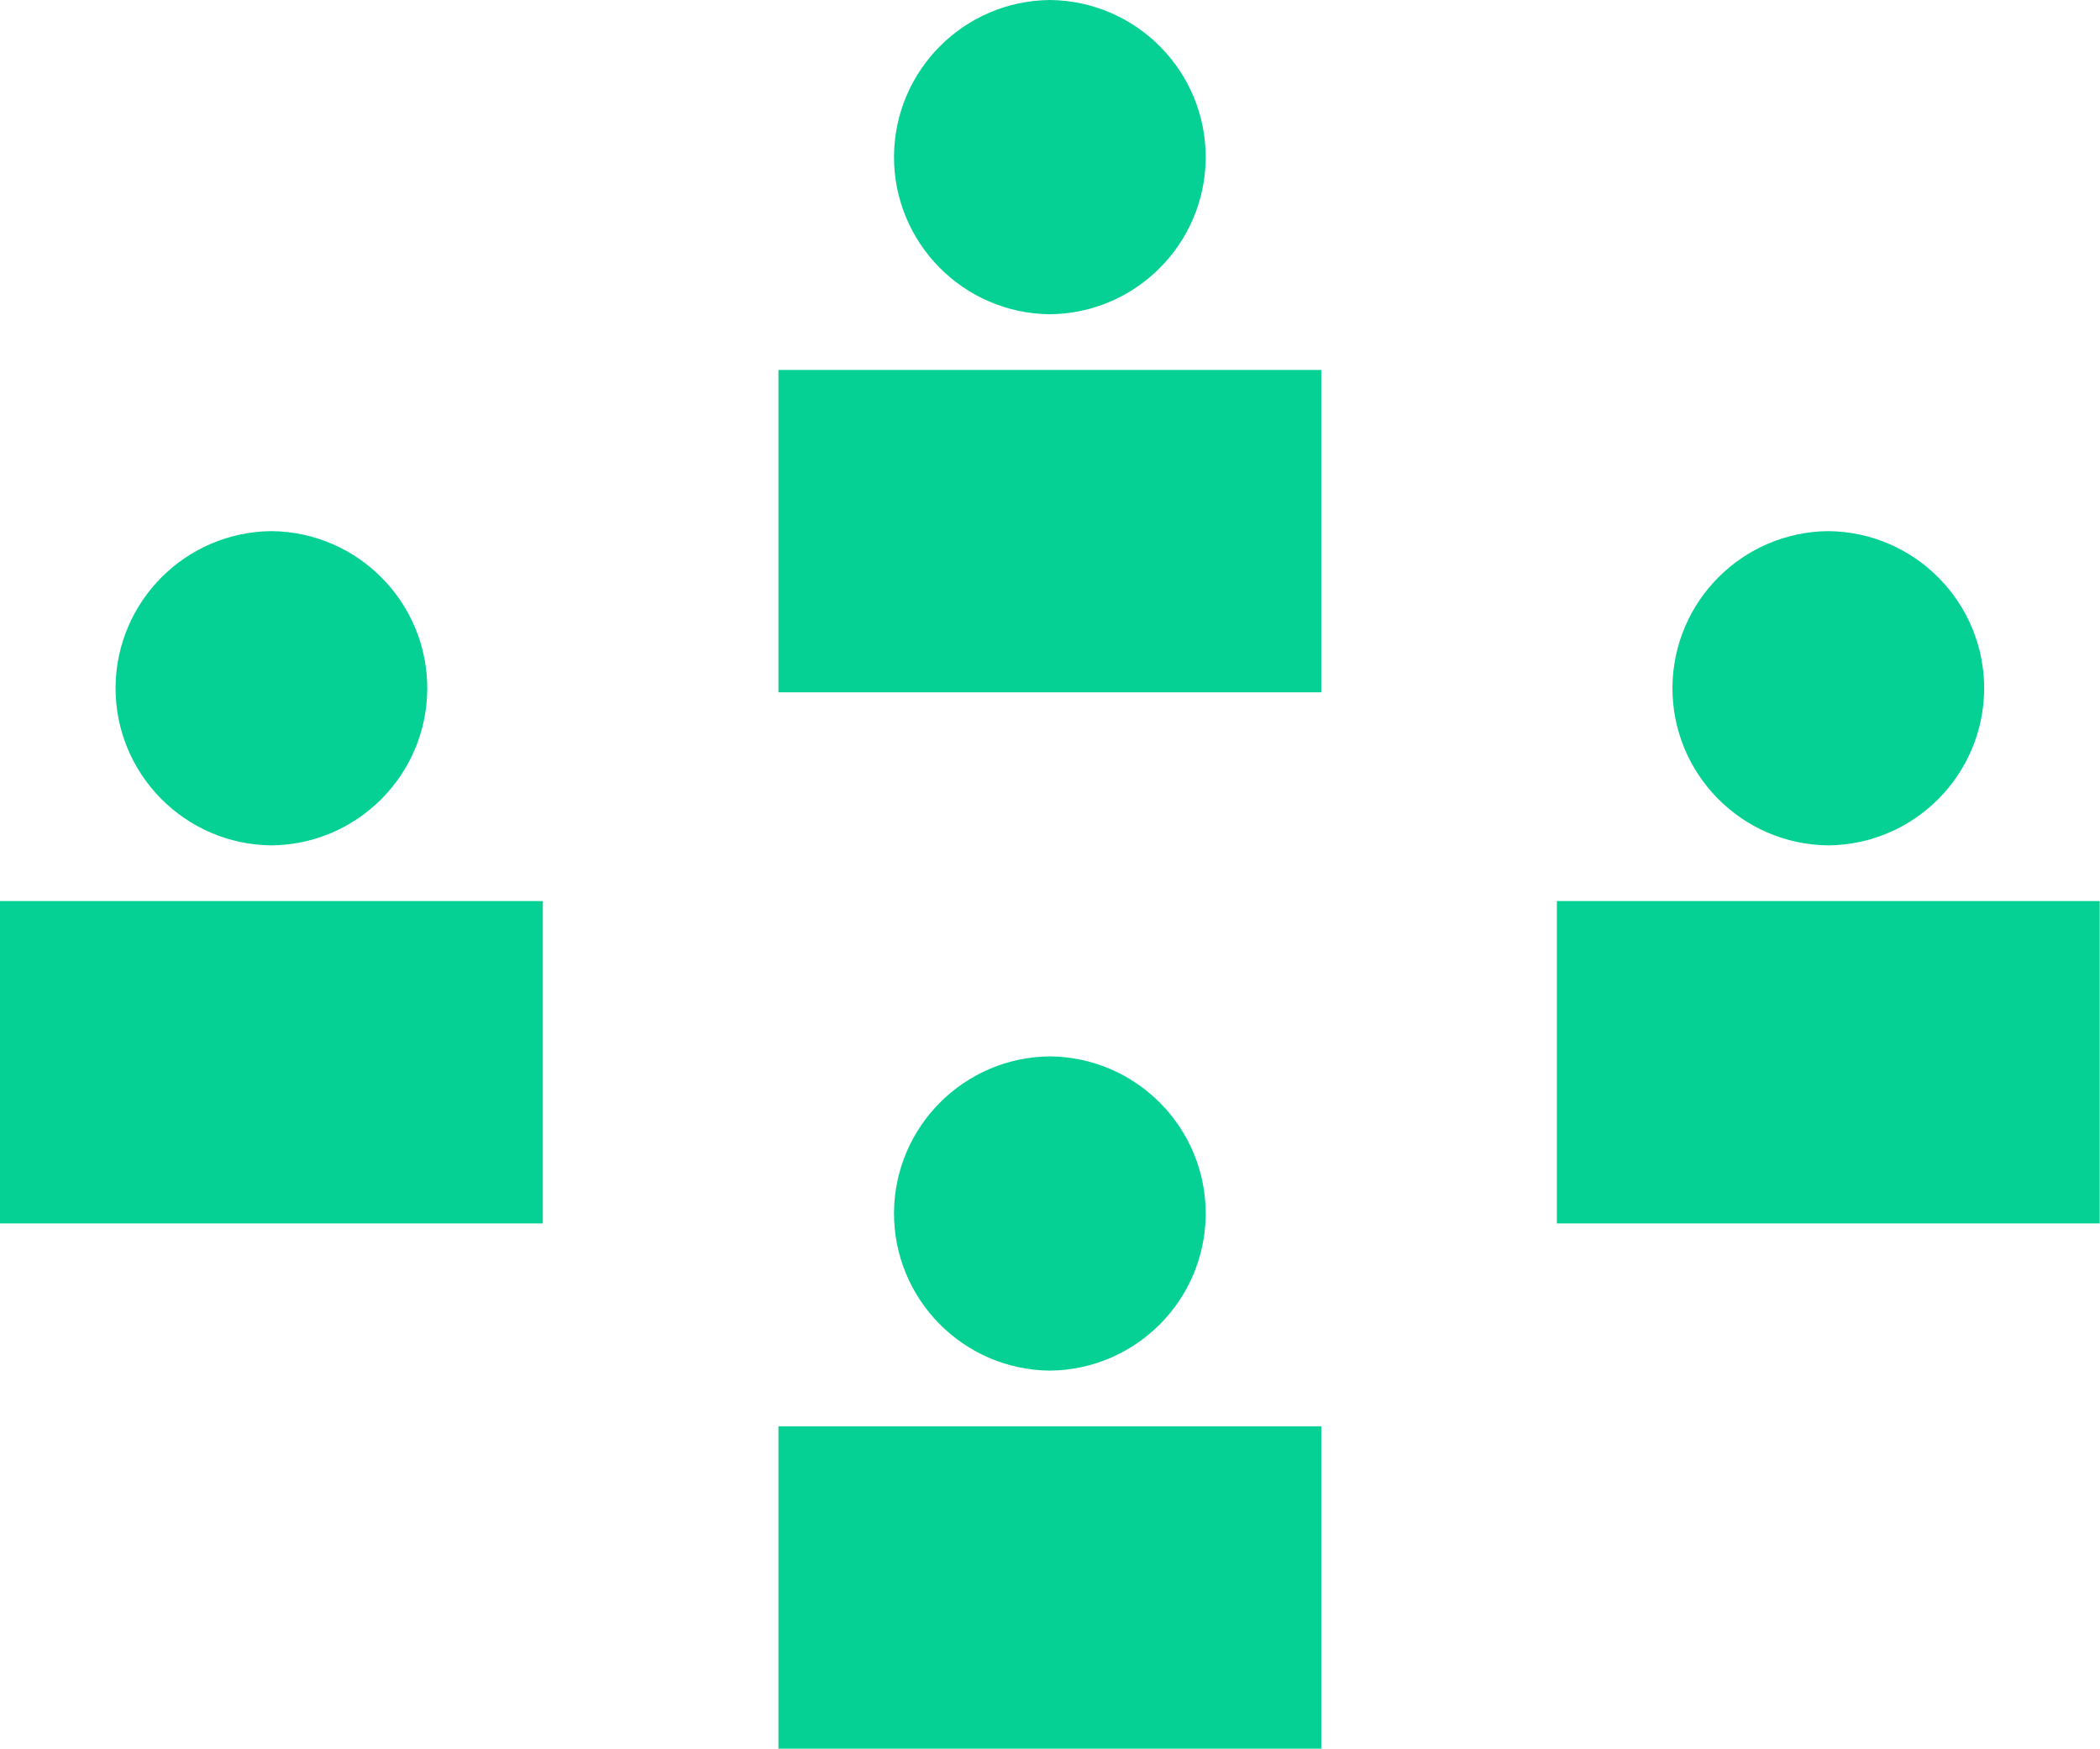
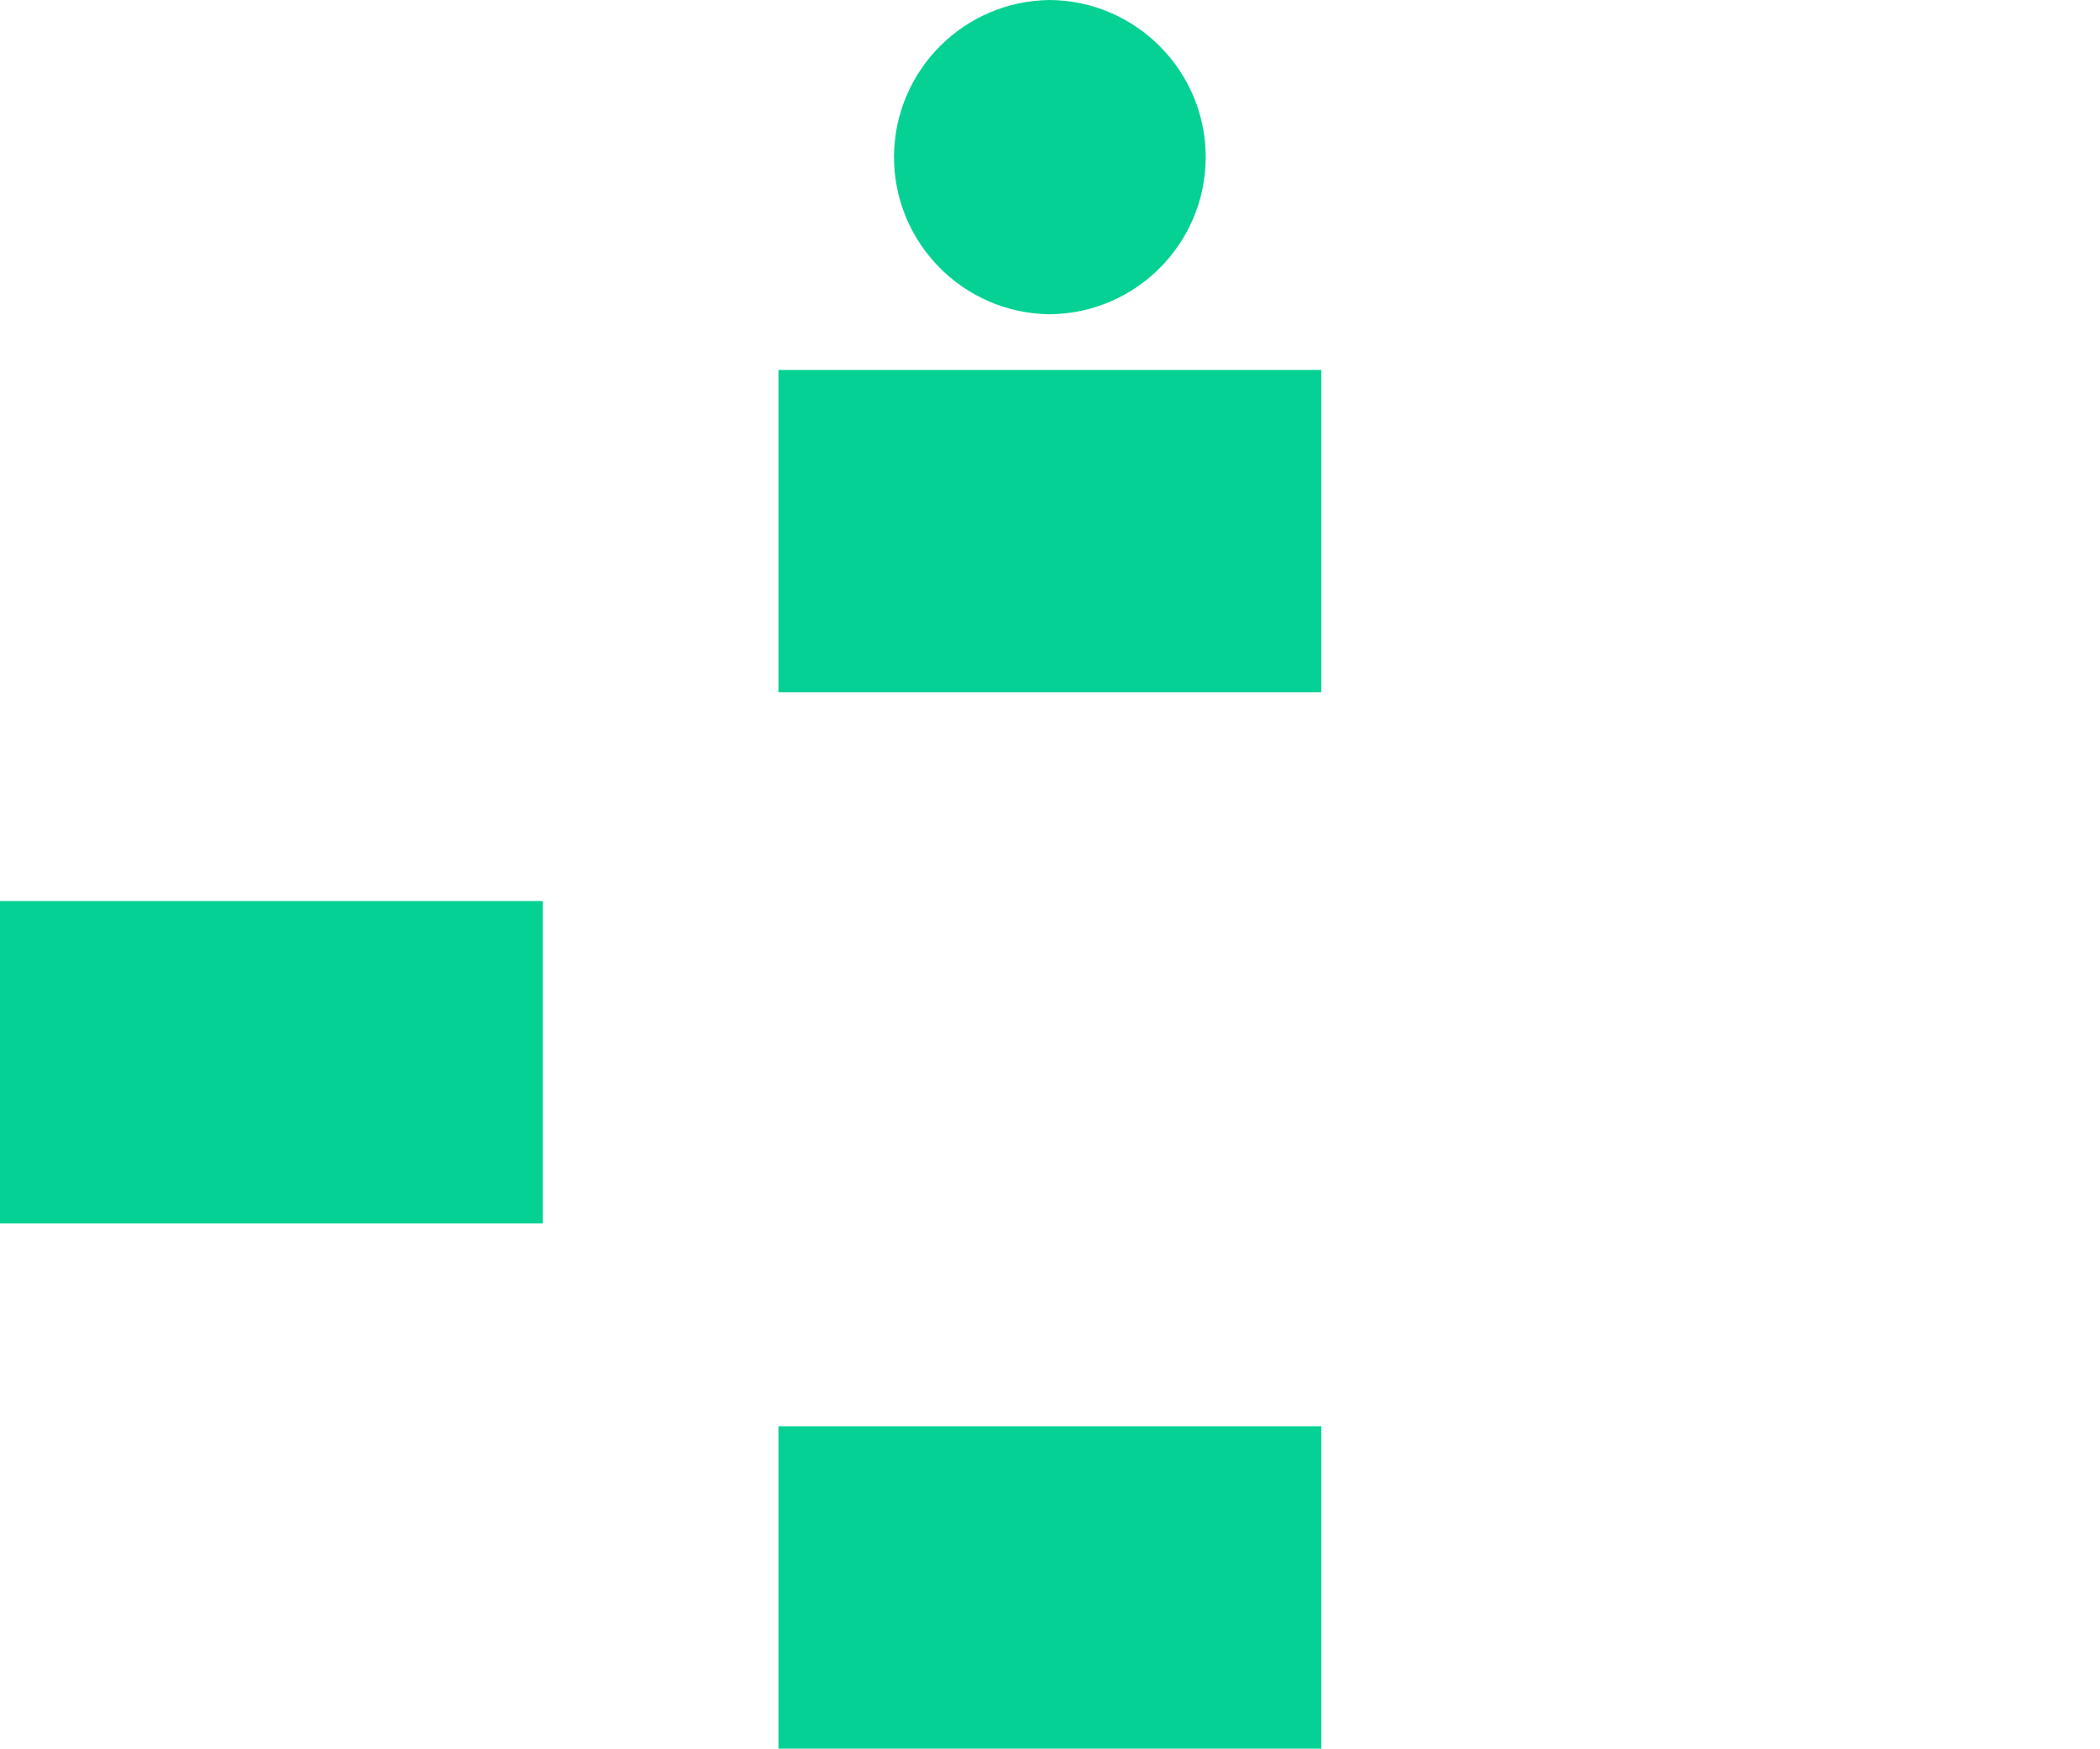
<svg xmlns="http://www.w3.org/2000/svg" id="Laag_1" data-name="Laag 1" viewBox="0 0 75.05 62.49">
  <defs>
    <style>
      .cls-1 {
        fill: #04d193;
      }
    </style>
  </defs>
  <g>
    <g id="user">
-       <path class="cls-1" d="M37.52,37.75c3.1.03,5.59,2.56,5.57,5.66-.03,3.06-2.5,5.54-5.57,5.57-3.1-.03-5.59-2.56-5.57-5.66.03-3.06,2.5-5.54,5.57-5.57Z" />
-     </g>
+       </g>
    <rect class="cls-1" x="27.82" y="50.97" width="19.4" height="11.52" />
  </g>
  <g>
    <g id="user-2" data-name="user">
-       <path class="cls-1" d="M9.7,18.98c3.1.03,5.59,2.56,5.57,5.66-.03,3.06-2.5,5.54-5.57,5.57-3.1-.03-5.59-2.56-5.57-5.66.03-3.06,2.5-5.54,5.57-5.57Z" />
+       <path class="cls-1" d="M9.7,18.98Z" />
    </g>
    <rect class="cls-1" y="32.2" width="19.4" height="11.52" />
  </g>
  <g>
    <g id="user-3" data-name="user">
-       <path class="cls-1" d="M65.34,18.98c3.1.03,5.59,2.56,5.57,5.66-.03,3.06-2.5,5.54-5.57,5.57-3.1-.03-5.59-2.56-5.57-5.66.03-3.06,2.5-5.54,5.57-5.57Z" />
-     </g>
-     <rect class="cls-1" x="55.64" y="32.2" width="19.4" height="11.52" />
+       </g>
  </g>
  <g>
    <g id="user-4" data-name="user">
      <path class="cls-1" d="M37.52,0c3.1.03,5.59,2.56,5.57,5.66-.03,3.06-2.5,5.54-5.57,5.57-3.1-.03-5.59-2.56-5.57-5.66.03-3.06,2.5-5.54,5.57-5.57Z" />
    </g>
    <rect class="cls-1" x="27.82" y="13.22" width="19.4" height="11.52" />
  </g>
</svg>